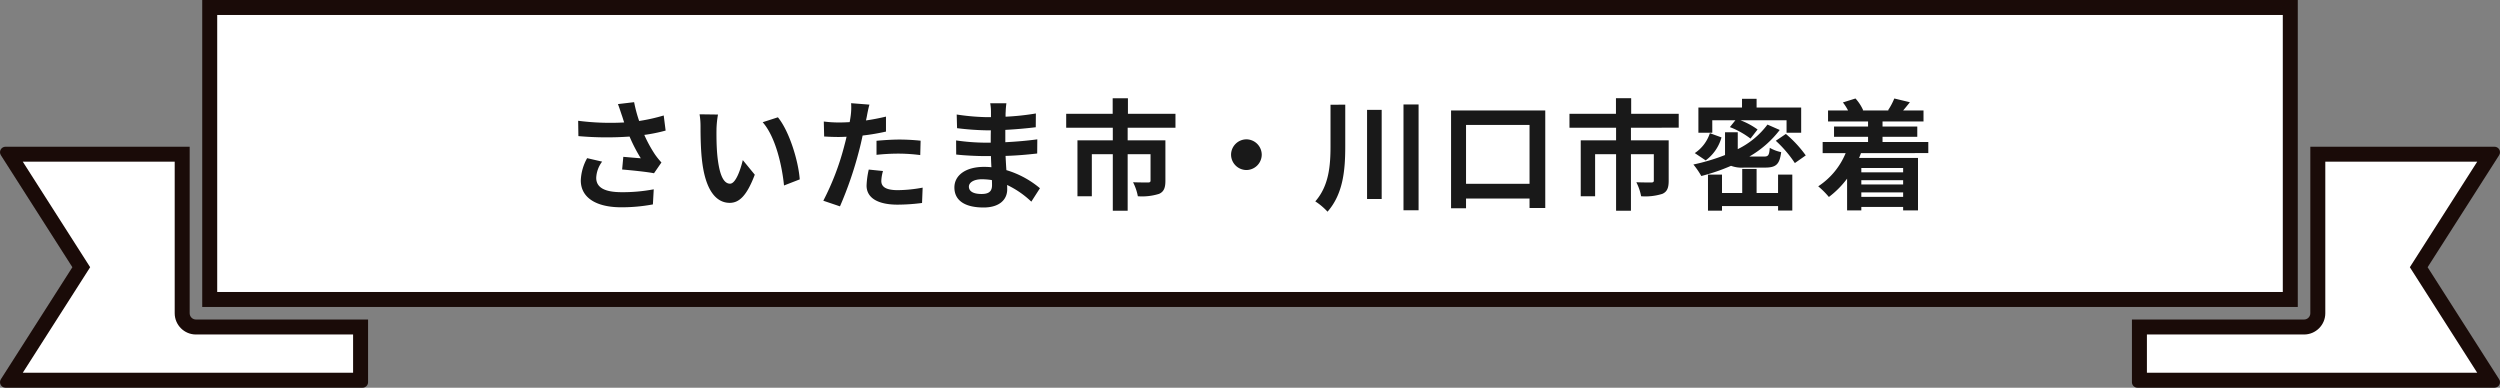
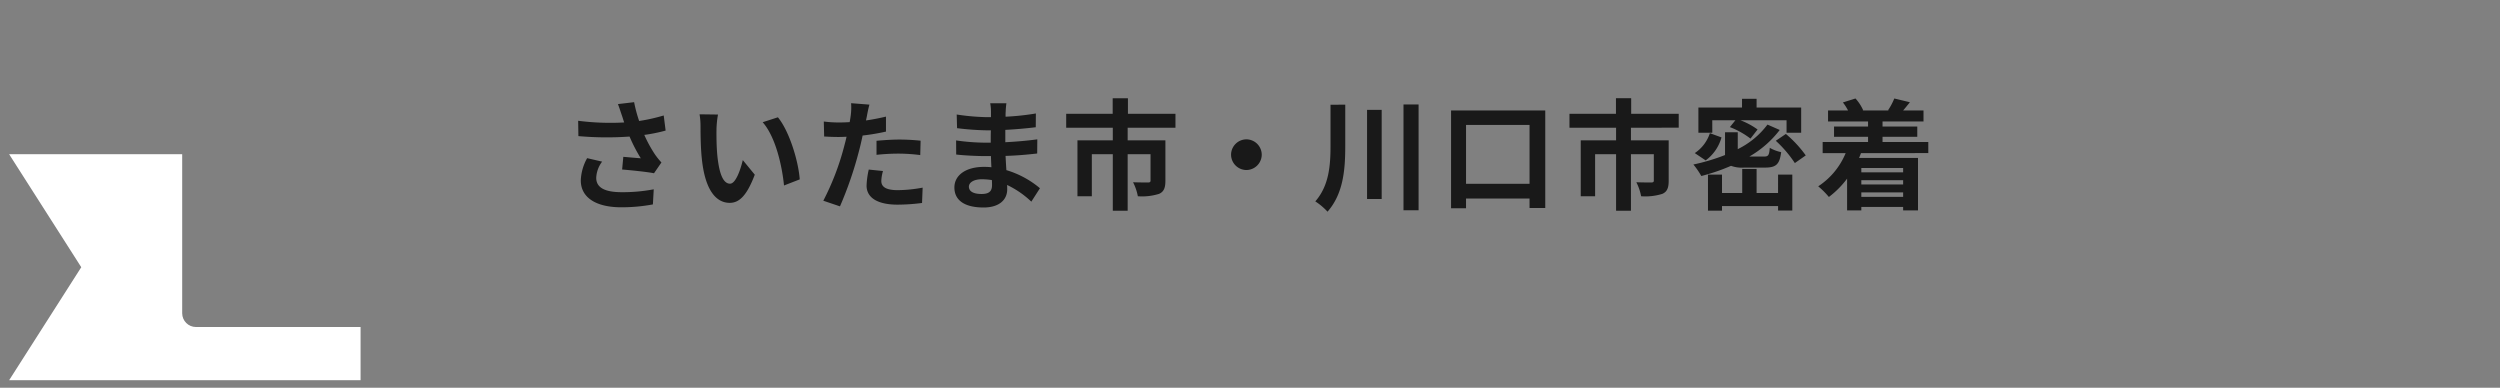
<svg xmlns="http://www.w3.org/2000/svg" width="333.831" height="51.771" viewBox="0 0 333.831 51.771">
  <rect x="0" y="0" width="333.831" height="51.771" fill="#808080" stroke="none" />
  <g id="グループ_58772" data-name="グループ 58772" transform="translate(-793.085 -3862.265)">
    <g id="グループ_54018" data-name="グループ 54018" transform="translate(793.085 3862.265)">
      <g id="グループ_54018-2" data-name="グループ 54018" transform="translate(0 0)">
        <g id="パス_133729" data-name="パス 133729" transform="translate(-837.582 -50.774)" fill="#fff">
-           <path d="M 1170.194 101.545 L 1123.264 101.545 L 1123.264 94.44 L 1123.735 94.44 L 1145.247 94.44 C 1146.261 94.44 1147.085 93.615 1147.085 92.602 L 1147.085 71.836 L 1147.085 71.366 L 1170.195 71.366 L 1160.905 85.917 L 1160.562 86.456 L 1160.905 86.994 L 1170.194 101.545 Z" stroke="none" />
-           <path d="M 1148.085 72.366 L 1148.085 92.602 C 1148.085 94.167 1146.812 95.44 1145.247 95.44 L 1124.264 95.44 L 1124.264 100.545 L 1168.369 100.545 L 1159.375 86.455 L 1168.37 72.366 L 1148.085 72.366 M 1146.085 70.366 L 1170.678 70.366 C 1170.947 70.366 1171.193 70.511 1171.323 70.747 C 1171.452 70.983 1171.442 71.27 1171.297 71.497 L 1161.748 86.456 L 1171.297 101.415 C 1171.442 101.641 1171.452 101.929 1171.323 102.164 C 1171.193 102.4 1170.947 102.545 1170.678 102.545 L 1123 102.545 C 1122.593 102.545 1122.264 102.217 1122.264 101.81 L 1122.264 93.44 L 1145.247 93.44 C 1145.711 93.44 1146.085 93.065 1146.085 92.602 L 1146.085 70.366 Z" stroke="none" fill="#1a0b08" />
-         </g>
+           </g>
        <g id="パス_133730" data-name="パス 133730" transform="translate(-826.71 -50.774)" fill="#fff">
          <path d="M 874.859 101.545 L 827.929 101.545 L 837.218 86.994 L 837.561 86.456 L 837.218 85.917 L 827.929 71.366 L 851.038 71.366 L 851.038 71.836 L 851.038 92.602 C 851.038 93.615 851.862 94.44 852.876 94.44 L 874.388 94.44 L 874.859 94.44 L 874.859 101.545 Z" stroke="none" />
-           <path d="M 873.859 100.545 L 873.859 95.44 L 852.876 95.44 C 851.311 95.44 850.038 94.167 850.038 92.602 L 850.038 72.366 L 829.753 72.366 L 838.748 86.455 L 829.754 100.545 L 873.859 100.545 M 875.123 102.545 L 827.445 102.545 C 827.176 102.545 826.93 102.4 826.801 102.164 C 826.672 101.929 826.681 101.641 826.826 101.415 L 836.375 86.456 L 826.826 71.497 C 826.681 71.27 826.672 70.983 826.801 70.747 C 826.93 70.511 827.176 70.366 827.445 70.366 L 852.038 70.366 L 852.038 92.602 C 852.038 93.065 852.413 93.44 852.876 93.44 L 875.859 93.44 L 875.859 101.81 C 875.859 102.217 875.53 102.545 875.123 102.545 Z" stroke="none" fill="#1a0b08" />
        </g>
        <g id="パス_133731" data-name="パス 133731" transform="translate(-827.741 -50.026)" fill="#fff">
-           <path d="M 1133.569 90.016 L 1113.894 90.016 L 1113.159 90.016 L 1112.424 90.016 L 876.89 90.016 L 876.155 90.016 L 875.42 90.016 L 855.745 90.016 L 855.745 71.088 L 855.745 70.353 L 855.745 69.618 L 855.745 51.026 L 1133.569 51.026 L 1133.569 69.618 L 1133.569 70.353 L 1133.569 71.088 L 1133.569 90.016 Z" stroke="none" />
-           <path d="M 1132.569 89.016 L 1132.569 52.026 L 856.745 52.026 L 856.745 89.016 L 1132.569 89.016 M 1134.569 91.016 L 854.745 91.016 L 854.745 50.026 L 1134.569 50.026 L 1134.569 91.016 Z" stroke="none" fill="#1a0b08" />
-         </g>
+           </g>
      </g>
    </g>
    <path id="パス_134107" data-name="パス 134107" d="M8.112-11.36c.1.272.192.608.32.976a33.494,33.494,0,0,1-6.144-.224L2.32-8.56A42.905,42.905,0,0,0,9.152-8.5a21.024,21.024,0,0,0,1.5,2.9c-.5-.032-1.552-.128-2.336-.192L8.16-4.1c1.344.112,3.36.32,4.256.5l.992-1.44a10.088,10.088,0,0,1-.864-1.072A17.525,17.525,0,0,1,11.12-8.72,21.28,21.28,0,0,0,13.968-9.3l-.256-2.016a24.1,24.1,0,0,1-3.28.736,18.711,18.711,0,0,1-.672-2.512l-2.16.256C7.808-12.3,7.984-11.728,8.112-11.36ZM5.488-5.152l-2-.464A6.549,6.549,0,0,0,2.64-2.64C2.64-.336,4.7.928,7.968.944a22.572,22.572,0,0,0,4.3-.384l.112-2.016A22.1,22.1,0,0,1,8.1-1.072C5.9-1.072,4.7-1.648,4.7-2.992A3.854,3.854,0,0,1,5.488-5.152ZM20.96-11.44,18.5-11.472a9.725,9.725,0,0,1,.128,1.632c0,.976.016,2.848.176,4.32C19.248-1.232,20.768.352,22.528.352c1.28,0,2.288-.976,3.344-3.76l-1.6-1.952c-.3,1.28-.944,3.152-1.7,3.152-1.008,0-1.488-1.584-1.712-3.888-.1-1.152-.112-2.352-.1-3.392A12.945,12.945,0,0,1,20.96-11.44Zm8,.368-2.032.656c1.744,1.984,2.592,5.872,2.848,8.448l2.1-.816C31.7-5.232,30.48-9.232,28.96-11.072ZM42.992-3.9l-1.9-.192A11.189,11.189,0,0,0,40.8-1.952C40.8-.336,42.256.592,44.944.592A25.684,25.684,0,0,0,48.208.368l.08-2.048a18.777,18.777,0,0,1-3.328.336c-1.712,0-2.192-.528-2.192-1.232A5.482,5.482,0,0,1,42.992-3.9Zm-1.808-8.864-2.448-.192a8.2,8.2,0,0,1-.048,1.616q-.048.384-.144.912-.744.048-1.44.048a15.834,15.834,0,0,1-2.016-.128l.048,2c.56.032,1.168.064,1.936.064.336,0,.688-.016,1.056-.032-.1.464-.224.912-.336,1.344a34.643,34.643,0,0,1-2.768,7.2l2.224.752a49.719,49.719,0,0,0,2.544-7.408c.176-.656.336-1.36.48-2.048a29.455,29.455,0,0,0,3.12-.528v-2c-.88.208-1.776.384-2.672.512.048-.224.1-.432.128-.608C40.912-11.616,41.056-12.336,41.184-12.768Zm.944,4.832v1.872a27.491,27.491,0,0,1,3.088-.16,23.456,23.456,0,0,1,2.752.192l.048-1.92A28.137,28.137,0,0,0,45.2-8.1C44.176-8.1,43.024-8.016,42.128-7.936ZM54.464-1.808c0-.544.624-.992,1.76-.992a8.886,8.886,0,0,1,1.312.112c.016.288.016.512.016.688,0,.928-.56,1.168-1.408,1.168C55.04-.832,54.464-1.2,54.464-1.808Zm5.008-11.136h-2.16a6.432,6.432,0,0,1,.1,1.1v.752h-.624a29.871,29.871,0,0,1-3.952-.352l.048,1.824a36.781,36.781,0,0,0,3.92.288h.592c-.016.544-.016,1.12-.016,1.648h-.768a28.273,28.273,0,0,1-3.856-.3L52.768-6.1c1.056.128,2.88.208,3.808.208h.832c.016.48.032.992.064,1.488-.32-.032-.656-.048-.992-.048-2.464,0-3.952,1.136-3.952,2.752,0,1.7,1.344,2.672,3.9,2.672,2.112,0,3.152-1.056,3.152-2.416,0-.176,0-.368-.016-.592A12.264,12.264,0,0,1,62.8.192L63.952-1.6a12.527,12.527,0,0,0-4.48-2.416c-.048-.64-.08-1.3-.112-1.9,1.536-.048,2.784-.16,4.224-.32L63.6-8.128c-1.3.176-2.656.3-4.272.384V-9.392c1.552-.08,3.008-.224,4.064-.352l.016-1.84a33.534,33.534,0,0,1-4.048.432c0-.256,0-.5.016-.656A10.806,10.806,0,0,1,59.472-12.944ZM82.048-9.68v-1.856H75.7v-2.08H73.664v2.08H67.456V-9.68H73.68V-8H68.96V-.528h1.92V-6.144h2.8V1.408h1.984V-6.144H78.72v3.52c0,.176-.08.256-.336.256s-1.2,0-2-.032a6.829,6.829,0,0,1,.64,1.872,7.63,7.63,0,0,0,2.832-.32c.656-.288.848-.832.848-1.744V-8h-5.04V-9.68ZM91.52-8.128A2.062,2.062,0,0,0,89.472-6.08,2.062,2.062,0,0,0,91.52-4.032,2.062,2.062,0,0,0,93.568-6.08,2.062,2.062,0,0,0,91.52-8.128Zm11.232-4.624v5.5c0,2.64-.208,5.328-2.032,7.408a8.455,8.455,0,0,1,1.632,1.376c2.128-2.416,2.368-5.664,2.368-8.768v-5.52Zm4.88.688V-.16h1.952v-11.9Zm4.864-.72V1.344h2.016V-12.784Zm8.352,10.592v-7.856h8.48v7.856Zm-2-9.792V1.072h2v-1.3h8.48V1.04h2.1V-11.984Zm30.4,2.3v-1.856H142.9v-2.08h-2.032v2.08h-6.208V-9.68h6.224V-8h-4.72V-.528h1.92V-6.144h2.8V1.408h1.984V-6.144h3.056v3.52c0,.176-.08.256-.336.256s-1.2,0-2-.032a6.829,6.829,0,0,1,.64,1.872,7.63,7.63,0,0,0,2.832-.32c.656-.288.848-.832.848-1.744V-8h-5.04V-9.68Zm4.48-.992h3.088l-.736.912a11.086,11.086,0,0,1,2.752,1.536l.944-1.216a9.787,9.787,0,0,0-2.288-1.232h6.16v1.664H165.6v-3.36h-5.952v-1.168H157.7v1.168h-5.824v3.36h1.856Zm-.32,1.728a5.091,5.091,0,0,1-2.016,2.656l1.456.976a5.68,5.68,0,0,0,2.112-3.072Zm7.36,4.592c1.472,0,1.952-.416,2.16-2.064a5.081,5.081,0,0,1-1.52-.576c-.08,1.008-.192,1.168-.8,1.168h-1.936a13.685,13.685,0,0,0,4.064-3.552L161.1-10.1a10.96,10.96,0,0,1-3.968,3.28V-9.072h-1.7v3.04a26.473,26.473,0,0,1-4.224,1.264,10.507,10.507,0,0,1,1.056,1.536,25.778,25.778,0,0,0,3.968-1.36,4.229,4.229,0,0,0,1.7.24ZM162.512-.96h-2.864V-4.176h-1.92V-.96h-2.7V-3.424h-1.872V1.392h1.872V.784h7.488v.592h1.9v-4.8h-1.9Zm-.3-6.976a15.886,15.886,0,0,1,2.544,2.976l1.456-1.024a15.586,15.586,0,0,0-2.656-2.864ZM179.216-4.3v.576h-5.584V-4.3ZM173.632-.448V-1.04h5.584v.592ZM179.216-2.1h-5.584v-.576h5.584Zm3.36-4.192V-7.776h-6.112v-.688h4.64V-9.84h-4.64v-.672h5.472v-1.472h-2.72c.272-.32.576-.688.9-1.1l-2.08-.5a8.785,8.785,0,0,1-.832,1.568l.112.032h-3.52l.08-.032a5.84,5.84,0,0,0-1.024-1.568l-1.68.528a6.793,6.793,0,0,1,.688,1.072h-2.672v1.472h5.344v.672h-4.544v1.376h4.544v.688h-6.064v1.488h3.072a9.741,9.741,0,0,1-3.664,4.432A10.884,10.884,0,0,1,169.3-.432a12.165,12.165,0,0,0,2.432-2.448V1.36h1.9V.9h5.584V1.36H181.2V-5.648h-7.872c.1-.208.176-.416.256-.64Z" transform="translate(868 3889)" fill="#191919" />
  </g>
</svg>